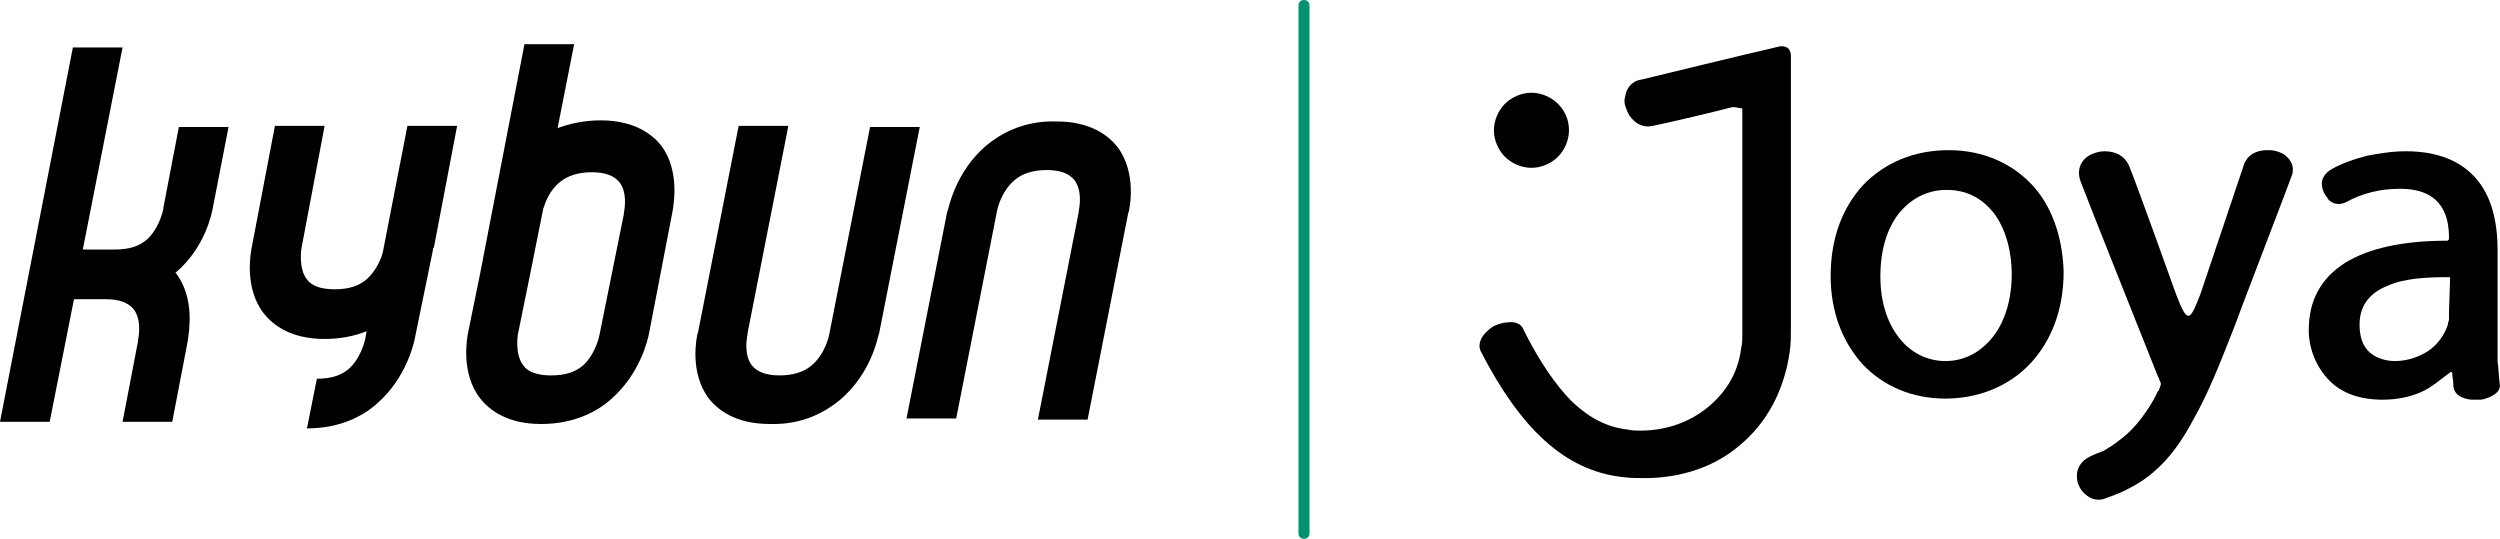
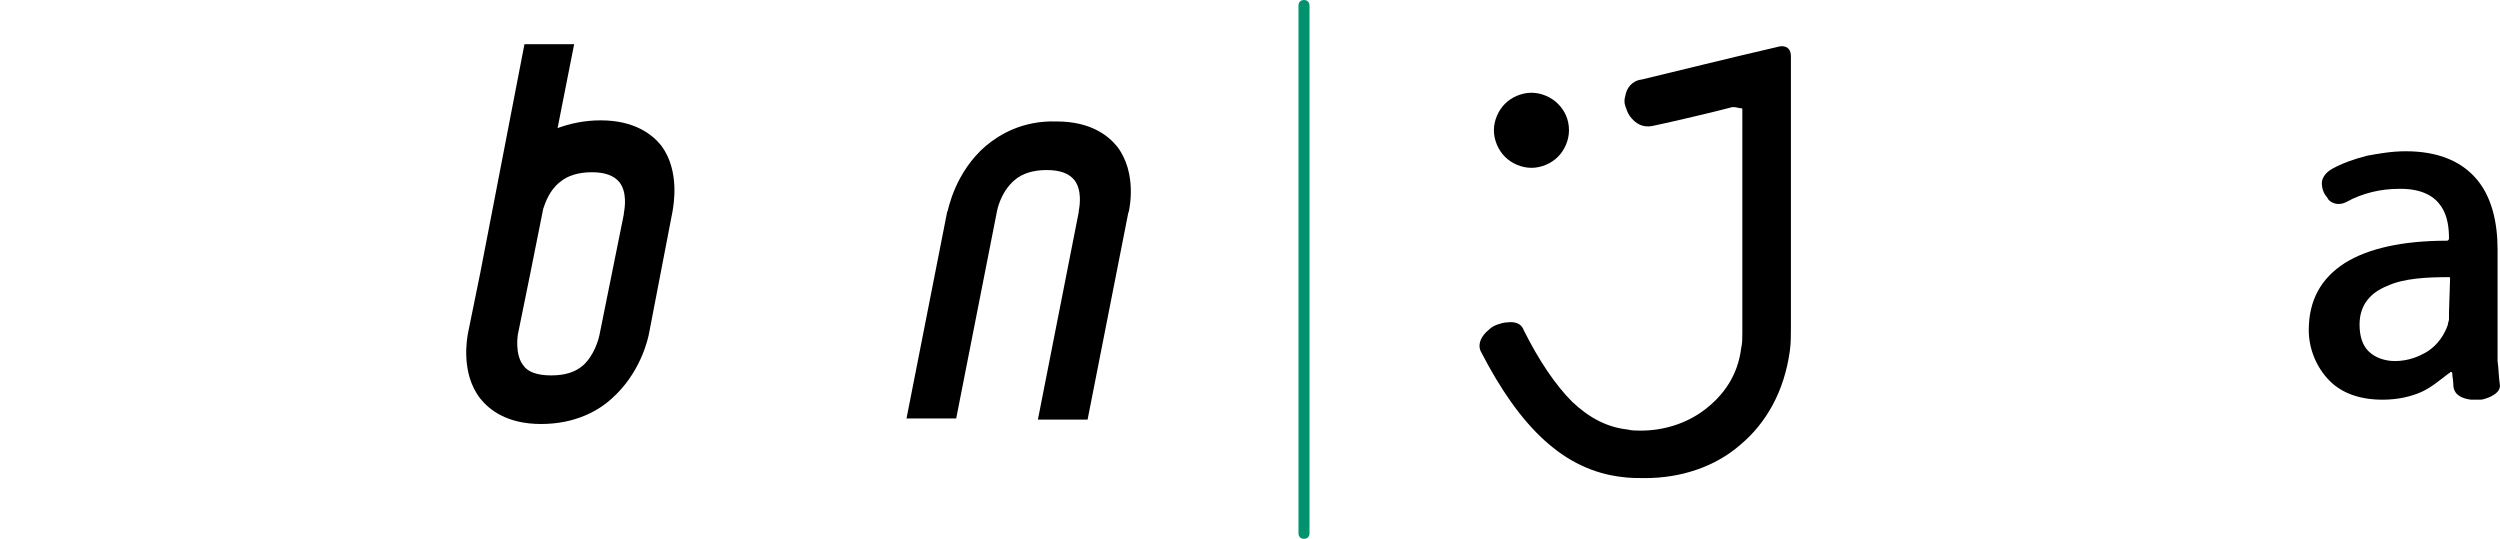
<svg xmlns="http://www.w3.org/2000/svg" id="Ebene_1" viewBox="0 0 226.42 48.8">
  <defs>
    <style>.cls-1{fill:#00936e;}</style>
  </defs>
  <path d="M156.9,9.7c-1.5.4-5.3,1.3-7.2,1.7-.9.2-1.6-.2-2.1-.9-.2-.3-.3-.6-.4-.9-.1-.3-.1-.6,0-.9.1-.7.6-1.4,1.5-1.5.4-.1,10.7-2.6,10.8-2.6l1.7-.4h0s1-.2,1,.9v24.5c0,.8,0,1.5-.1,2.2-.5,3.6-2.1,6.5-4.5,8.5-2.3,2-5.4,3-8.6,3-.7,0-1.4,0-2.1-.1-2.6-.3-4.9-1.4-7-3.3-2.1-1.9-4-4.6-5.8-8.1h0c-.3-.7.1-1.4.7-1.9.2-.2.5-.4.8-.5s.6-.2.9-.2c.7-.1,1.3.1,1.5.7h0c1.4,2.8,2.9,5,4.4,6.5,1.6,1.5,3.2,2.3,5,2.5.4.1.8.1,1.2.1h0c2,0,4.1-.6,5.8-1.9,1.7-1.3,3-3.1,3.3-5.6.1-.4.1-.8.1-1.3V9.9h0s0-.1-.1-.1h-.1c-.4-.1-.5-.1-.7-.1" />
  <path d="M142.1,11.8c0,.9-.4,1.8-1,2.4-.6.6-1.5,1-2.4,1s-1.8-.4-2.4-1c-.6-.6-1-1.5-1-2.4s.4-1.8,1-2.4,1.5-1,2.4-1,1.8.4,2.4,1,1,1.4,1,2.4" />
-   <path d="M184,16.7c-1.8-1.9-4.4-3.1-7.5-3.1s-5.8,1.1-7.8,3.2c-1.8,2-2.9,4.7-2.9,8.2,0,3.3,1.1,6,2.9,8,1.9,2,4.5,3.1,7.5,3.1h0c2.8,0,5.7-1,7.8-3.3,1.7-1.9,2.9-4.6,2.9-8.2-.1-3.2-1.1-6-2.9-7.9M180.5,30.5c-1.1,1.4-2.6,2.2-4.3,2.2h0c-1.7,0-3.2-.8-4.2-2.1-1.1-1.4-1.7-3.3-1.7-5.6,0-2.1.5-4.2,1.7-5.7,1-1.2,2.4-2.1,4.3-2.1s3.2.8,4.2,2c1.2,1.5,1.7,3.7,1.7,5.6,0,2.3-.6,4.3-1.7,5.7" />
-   <path d="M192.9,15.2c.8,2,4.2,11.5,4.2,11.5h0c.5,1.3.8,1.9,1.1,1.9s.6-.7,1.1-2h0s2.9-8.6,3.9-11.6c.3-1,1.2-1.4,2.1-1.4.3,0,.6,0,.9.1.3.1.6.2.8.4.5.4.8,1,.6,1.7h0c0,.1-5.2,13.6-5.2,13.7-1.4,3.6-2.5,6.3-3.7,8.4-1.1,2.1-2.3,3.7-3.6,4.8h0c-.9.8-1.8,1.3-2.6,1.7s-1.5.6-2,.8c-.7.2-1.4-.1-1.9-.7-.2-.2-.3-.5-.4-.7-.1-.3-.1-.6-.1-.9.1-.7.5-1.3,1.5-1.7.4-.2.9-.3,1.3-.6.5-.3.9-.6,1.4-1h0c.5-.4,1.1-1,1.7-1.8.5-.7,1-1.4,1.4-2.3h0c0-.1,0,0,.1-.1.1-.3.2-.5.2-.6s0-.2-.1-.3h0c0-.1-.1-.3-.2-.5h0s-6.7-16.8-6.9-17.4c-.4-.9-.2-1.7.3-2.2.2-.2.5-.4.8-.5s.6-.2,1-.2c1,0,1.9.4,2.3,1.5" />
  <path d="M226.4,34.8c-.1-.7-.1-1.4-.2-2.1v-10.1c0-2.4-.5-4.9-2.1-6.6-1.3-1.4-3.3-2.3-6.2-2.3h0c-1.3,0-2.4.2-3.5.4-1.2.3-2.3.7-3.2,1.2-.7.4-1,1-.9,1.5,0,.2.1.5.2.7.1.2.3.4.4.6.4.4,1,.5,1.6.2h0c.7-.4,1.5-.7,2.3-.9s1.6-.3,2.6-.3h0c2,0,3.1.7,3.7,1.6.6.9.7,2,.7,2.9h0s0,.2-.2.2c-4,0-7.1.7-9.2,2-2.2,1.4-3.3,3.4-3.3,6.1,0,1.7.7,3.4,1.9,4.6,1.1,1.1,2.7,1.7,4.8,1.7,1.4,0,2.6-.3,3.5-.7s1.7-1.1,2.5-1.7c.1,0,.1-.1.1-.1h.1s.1,0,.1.1h0v.1c0,.2.1.6.1,1.1h0c.1.8.8,1.1,1.6,1.2h.8c.3,0,.5-.1.8-.2.7-.3,1.1-.7,1-1.2M221.8,28.3h0v.6c0,.2-.1.3-.1.5-.3.9-.9,1.8-1.8,2.4-.8.5-1.8.9-3,.9-.9,0-1.8-.3-2.4-.9-.5-.5-.8-1.3-.8-2.4,0-1.8,1-2.9,2.5-3.5,1.5-.7,3.6-.8,5.6-.8.1,0,.1.1.1.1l-.1,3.1Z" />
  <path d="M89.3,13.2c-2.8,2.4-3.4,5.7-3.5,6v-.1l-3.7,18.8h4.5l3.7-18.8h0s.3-1.7,1.6-2.8c.7-.6,1.7-.9,2.9-.9s2,.3,2.5.9c.7.9.5,2.3.4,2.8v.1l-3.7,18.8h4.5l3.7-18.8v.1c.1-.4.8-3.6-1-6-.8-1-2.4-2.3-5.5-2.3-3.1-.1-5.2,1.2-6.4,2.2" />
-   <path d="M76.1,36.2c2.8-2.4,3.4-5.6,3.5-6v.1l3.7-18.8h-4.5l-3.7,18.8h0s-.3,1.7-1.6,2.8c-.7.6-1.7.9-2.9.9s-2-.3-2.5-.9c-.7-.9-.5-2.3-.4-2.8v-.1l3.7-18.8h-4.5l-3.7,18.8v-.1c-.1.4-.8,3.6,1,6,.8,1,2.4,2.3,5.5,2.3,3.1.1,5.2-1.2,6.4-2.2" />
-   <path d="M15.9,24.7c0-.1.1-.1,0,0,2.7-2.3,3.3-5.4,3.4-6l1.4-7.2h-4.5l-1.4,7.3v.1c-.1.5-.5,1.9-1.5,2.8-.7.6-1.6.9-2.9.9h-2.9l3.6-18.3h-4.5L0,38.2h4.5l2.2-11.1h2.9c1.2,0,2,.3,2.5.9.7.9.5,2.3.4,2.8v.1l-1.4,7.3h4.5l1.4-7.3c.1-.8.7-3.9-1.1-6.2.1,0,0,0,0,0" />
-   <path d="M39.2,22.7c0-.1,0-.2.1-.3l2.1-11h-4.5l-2.2,11.3c-.1.6-.6,1.8-1.5,2.6-.7.6-1.6.9-2.9.9-1.2,0-2.1-.3-2.5-.9-.8-1-.5-2.8-.5-2.8h0l2.1-11.1h-4.5l-2.1,11c-.1.5-.7,3.7,1.1,6,.8,1,2.4,2.3,5.5,2.3,1.5,0,2.8-.3,3.8-.7l-.1.6h0c-.1.5-.5,1.9-1.5,2.8-.7.6-1.6.9-2.9.9l-.9,4.5c3.1,0,5.2-1.2,6.4-2.3,2.6-2.3,3.3-5.4,3.4-6l1.6-7.8Z" />
  <path d="M60.9,19.2c.1-.6.7-3.7-1-6-.8-1-2.4-2.3-5.5-2.3-1.5,0-2.8.3-3.9.7l1.5-7.6h-4.5l-4,20.7h0l-1.1,5.4c-.1.5-.7,3.7,1.1,6,.8,1,2.4,2.3,5.5,2.3s5.2-1.2,6.4-2.3c2.6-2.3,3.3-5.4,3.4-6l2.1-10.9ZM54.3,30.3c-.1.5-.5,1.9-1.5,2.8-.7.6-1.6.9-2.9.9-1.2,0-2.1-.3-2.5-.9-.8-1-.5-2.8-.5-2.8h0l1.1-5.4h0l1.2-6c.2-.6.6-1.7,1.5-2.4.7-.6,1.7-.9,2.9-.9s2,.3,2.5.9c.7.9.5,2.3.4,2.8v.1l-2.2,10.9h0Z" />
  <path class="cls-1" d="M118.1,48.8c-.3,0-.5-.2-.5-.5V.5c0-.3.2-.5.5-.5s.5.2.5.5v47.8c0,.3-.2.5-.5.5" />
</svg>